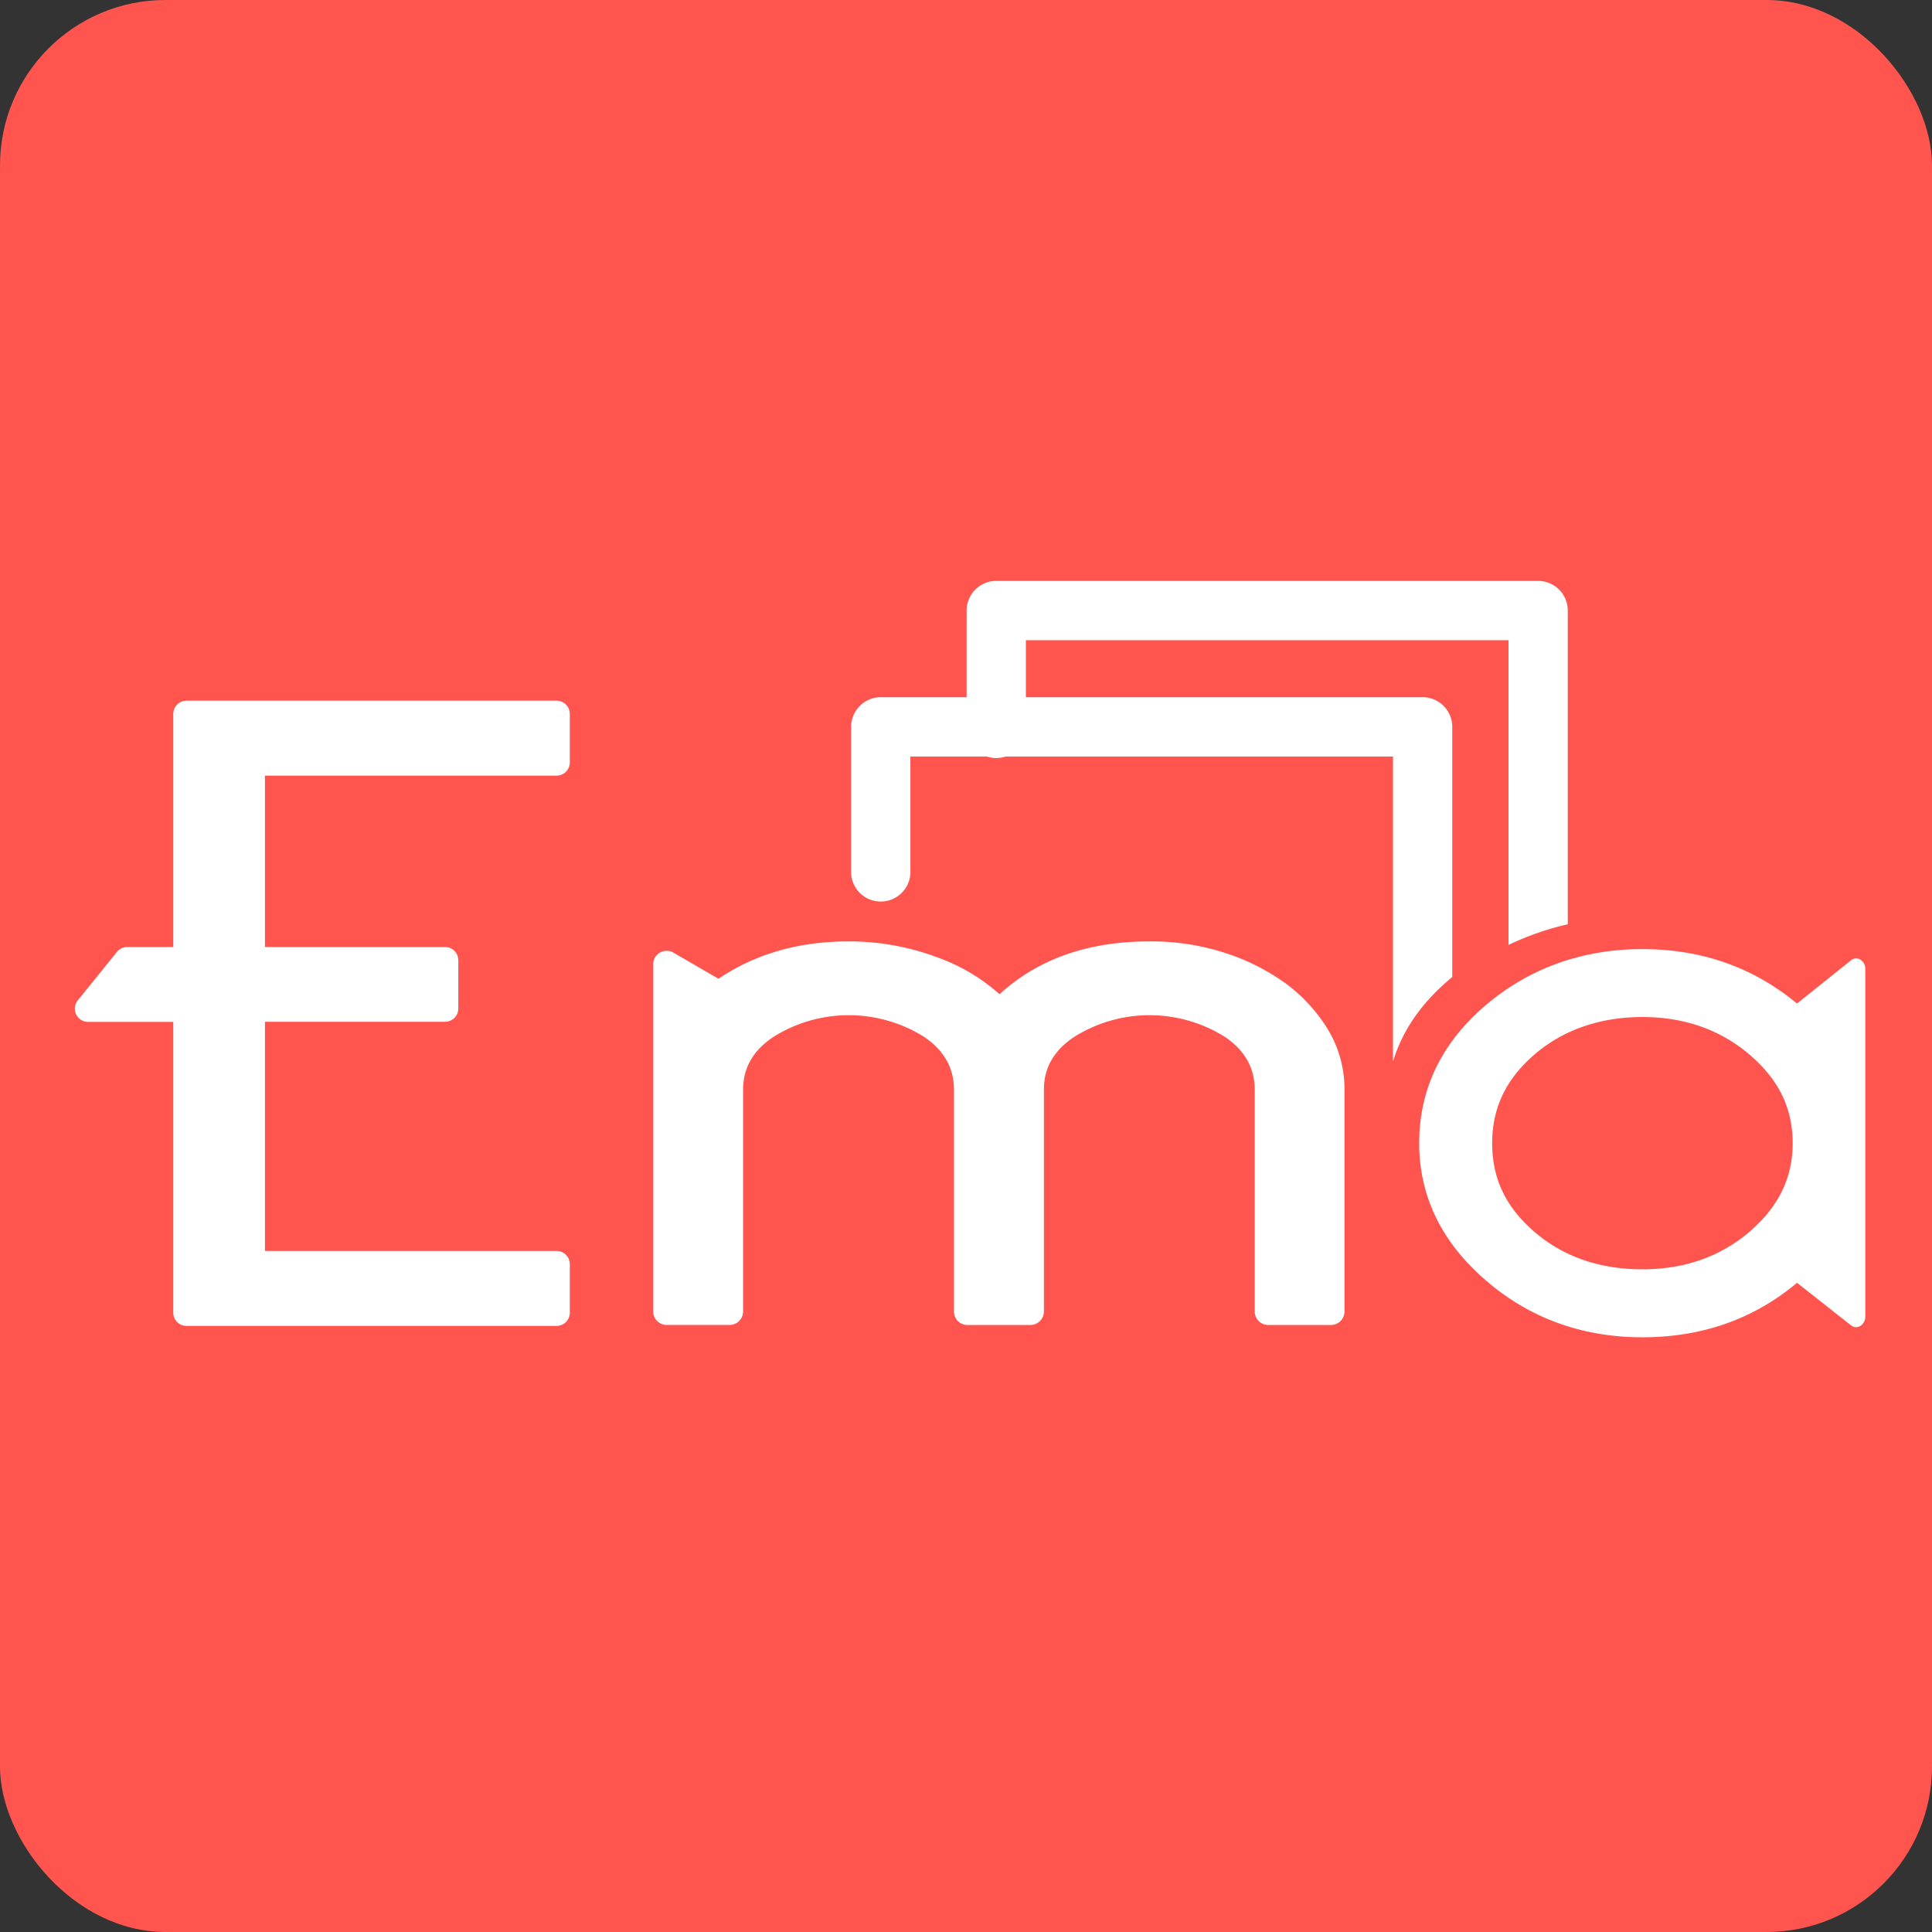
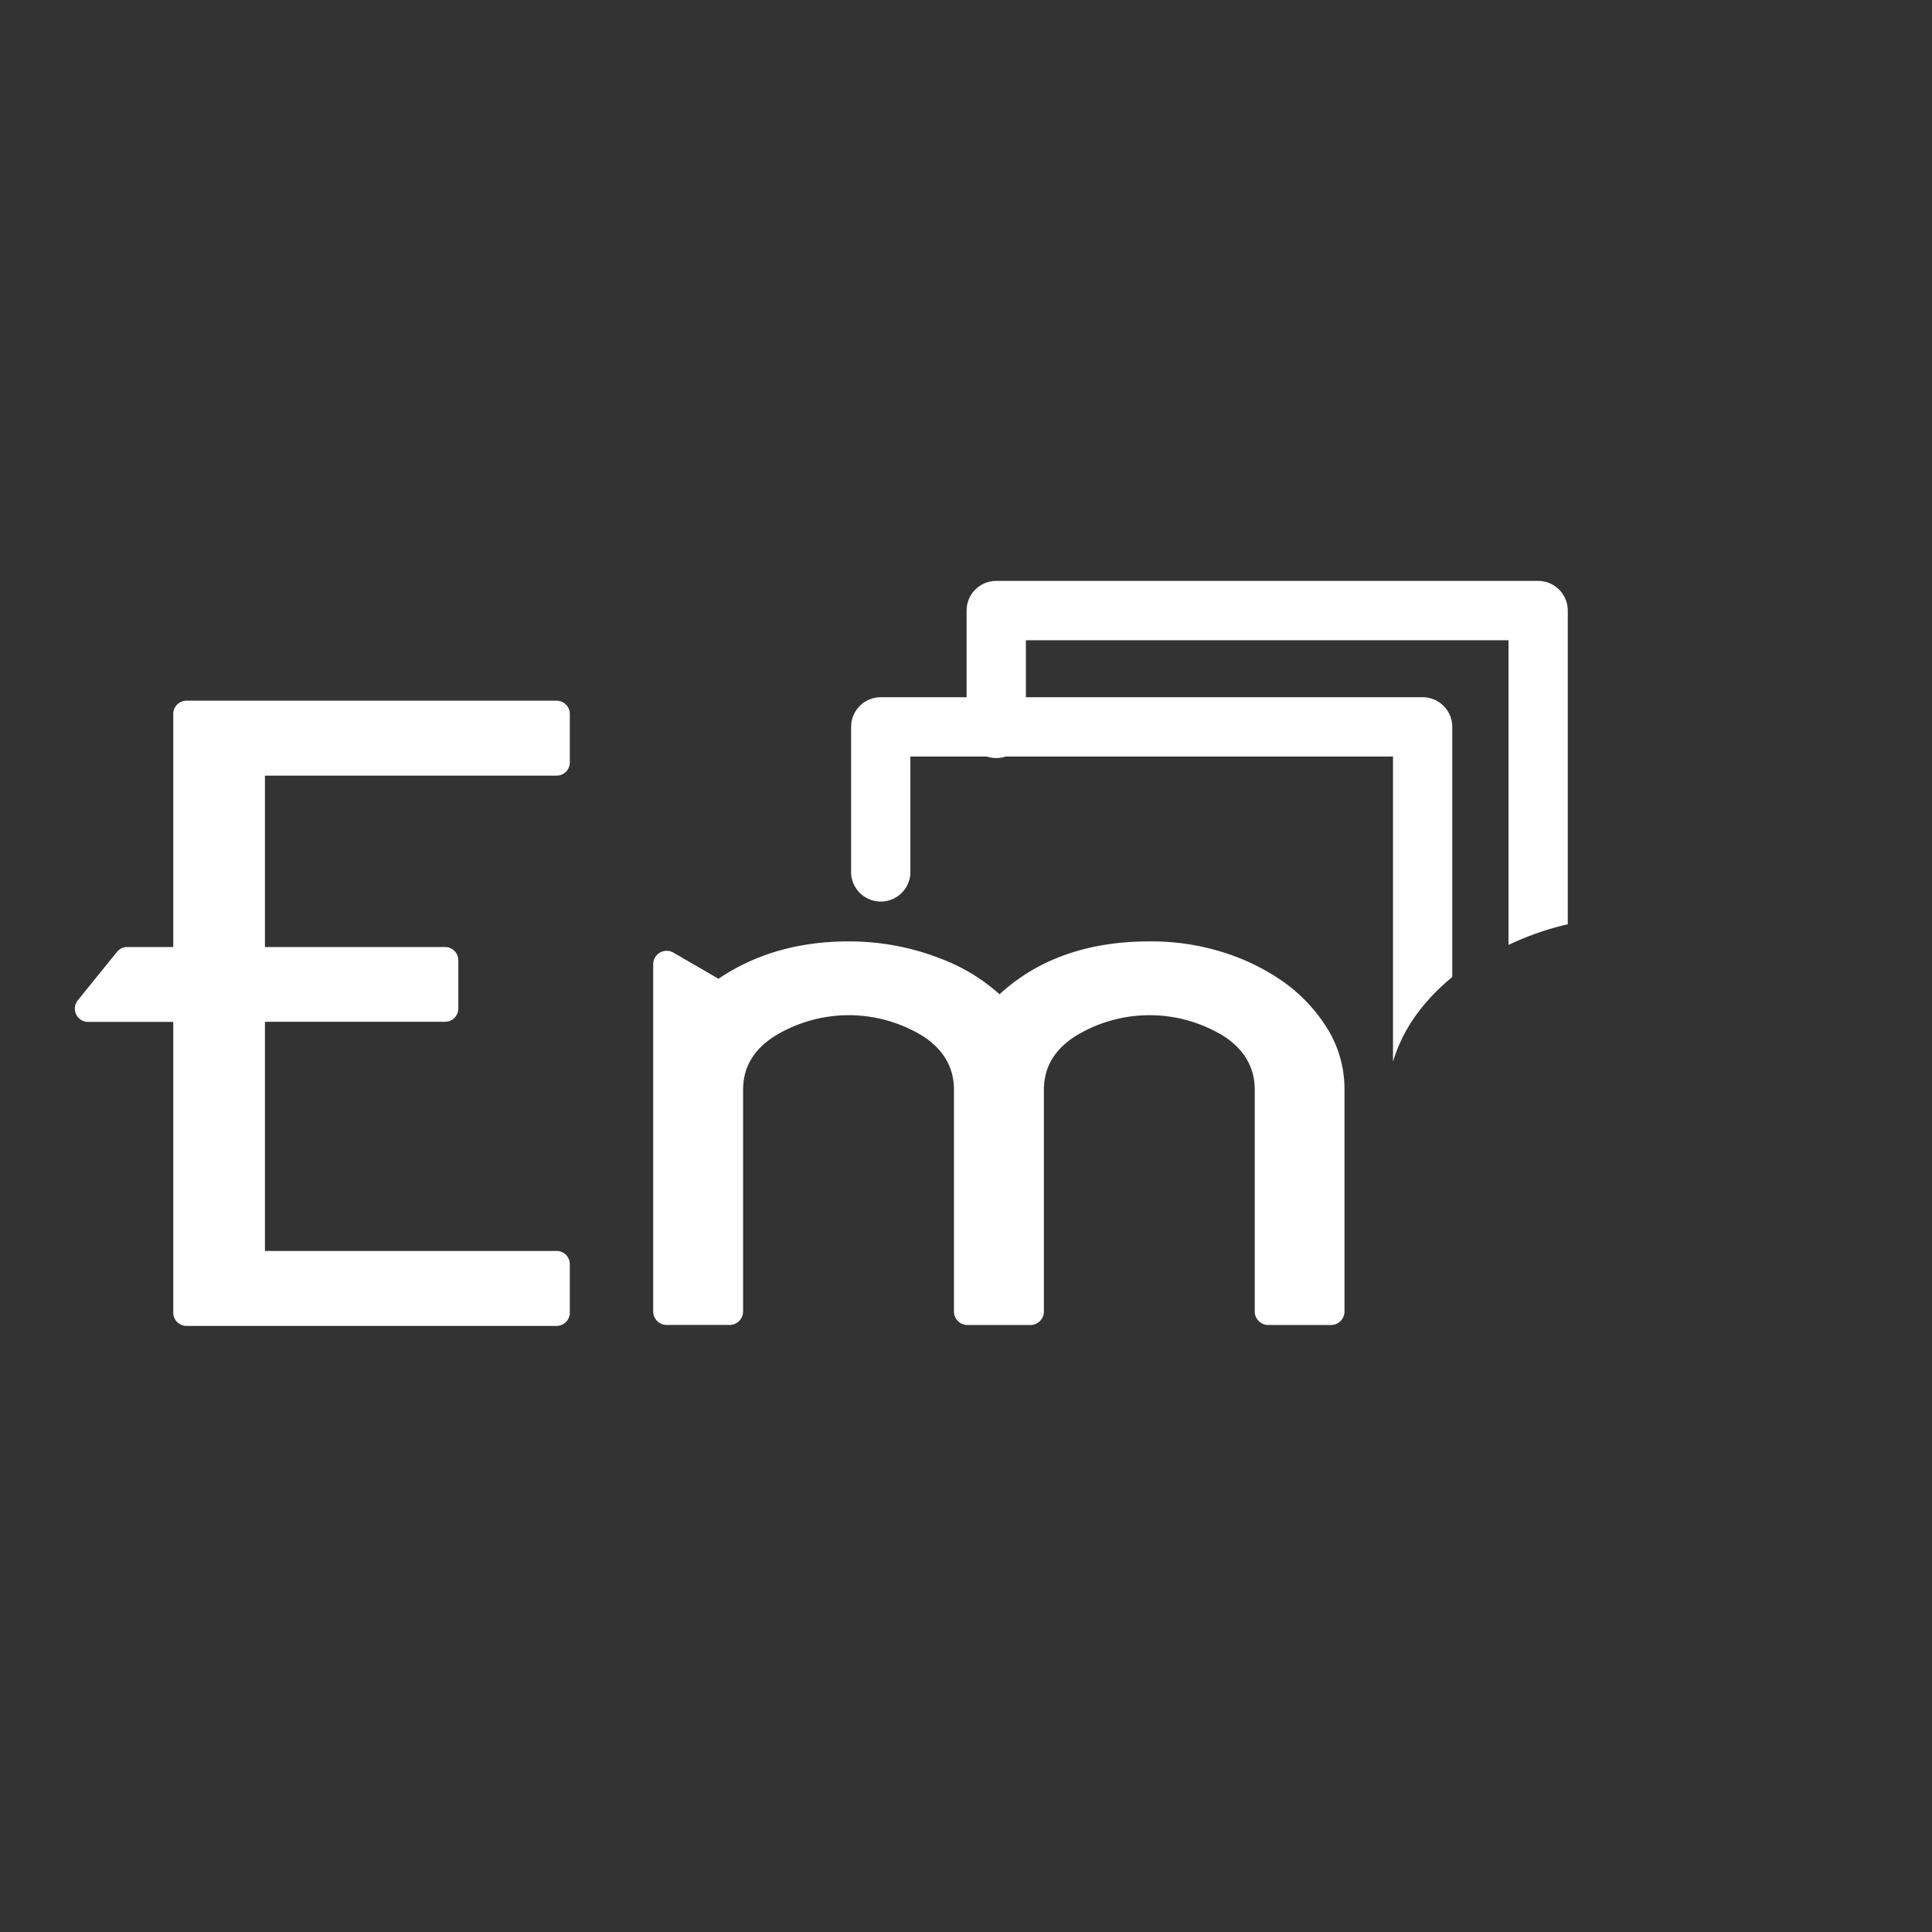
<svg xmlns="http://www.w3.org/2000/svg" id="Calque_1" data-name="Calque 1" viewBox="0 0 488.95 488.95">
  <rect x="0" y="0" width="488.95" height="488.95" fill="#333333" stroke="none" />
  <defs>
    <style>.cls-1{fill:#ff554e;}.cls-2{fill:#fff;}</style>
  </defs>
-   <rect class="cls-1" width="488.95" height="488.95" rx="41.86" />
  <path class="cls-2" d="M151.42,209.63a3.35,3.35,0,0,0,3.35-3.34V194a3.35,3.35,0,0,0-3.35-3.34H57.76A3.35,3.35,0,0,0,54.41,194V253H42.75a3.33,3.33,0,0,0-2.6,1.25l-9.91,12.25a3.35,3.35,0,0,0,2.6,5.45H54.41v73.59a3.35,3.35,0,0,0,3.35,3.35h93.66a3.35,3.35,0,0,0,3.35-3.35V333.27a3.35,3.35,0,0,0-3.35-3.35H77.61v-58H123.2a3.35,3.35,0,0,0,3.35-3.35V256.33A3.35,3.35,0,0,0,123.2,253H77.61V209.63Z" transform="translate(-10.56 -13.33)" />
  <path class="cls-2" d="M336,262.26a55.11,55.11,0,0,0-15.13-7.68,60.54,60.54,0,0,0-19.47-3c-15.52,0-28.24,4.5-37.87,13.38a47.17,47.17,0,0,0-15-9.06,63.59,63.59,0,0,0-23.24-4.32c-12.58,0-23.63,3.18-32.89,9.46L181,254.43a3.41,3.41,0,0,0-5.13,2.95v87.85a3.42,3.42,0,0,0,3.42,3.42h15.92a3.42,3.42,0,0,0,3.41-3.42V289.17c0-5.57,2.49-9.94,7.61-13.38a35.86,35.86,0,0,1,38.28,0c5,3.43,7.48,7.81,7.48,13.39v56.06a3.42,3.42,0,0,0,3.42,3.42h15.92a3.42,3.42,0,0,0,3.42-3.42V289.17c0-5.57,2.48-9.94,7.6-13.38a35.86,35.86,0,0,1,38.28,0c5,3.43,7.48,7.81,7.48,13.39v56.06a3.42,3.42,0,0,0,3.42,3.42H347.4a3.42,3.42,0,0,0,3.42-3.42V289.17a29.09,29.09,0,0,0-4.27-15.43A41.36,41.36,0,0,0,336,262.26Z" transform="translate(-10.56 -13.33)" />
  <path class="cls-2" d="M392.33,252.47a73.12,73.12,0,0,1,15-5.23V167.85a7.51,7.51,0,0,0-7.51-7.51H262.7a7.51,7.51,0,0,0-7.51,7.51v29.43a7.51,7.51,0,1,0,15,0V175.36H392.33Z" transform="translate(-10.56 -13.33)" />
  <path class="cls-2" d="M363.1,282c2.39-8,7.41-15.15,15-21.41v-63.3a7.51,7.51,0,0,0-7.51-7.51H233.47a7.51,7.51,0,0,0-7.51,7.51v37.08a7.51,7.51,0,0,0,15,0V204.79H363.1Z" transform="translate(-10.56 -13.33)" />
-   <path class="cls-2" d="M481.41,256.2a2.06,2.06,0,0,0-2.41.17l-13.66,10.94c-11-9.15-24.12-13.78-39.14-13.78s-28.42,4.73-39.47,14.06c-11.27,9.52-17,21.31-17,35.06,0,13.45,5.71,25.17,17,34.83,11,9.48,24.33,14.29,39.48,14.29s28.19-4.63,39.15-13.79L479,348.73a2,2,0,0,0,2.39.15,2.76,2.76,0,0,0,1.24-2.37V258.58A2.77,2.77,0,0,0,481.41,256.2Zm-28,68.8c-7.41,6.35-16.55,9.57-27.18,9.57-10.8,0-20-3.18-27.31-9.46s-10.72-13.53-10.72-22.46,3.51-16.27,10.72-22.46,16.51-9.47,27.31-9.47c10.62,0,19.77,3.22,27.18,9.58s10.84,13.57,10.84,22.35S460.67,318.74,453.38,325Z" transform="translate(-10.56 -13.33)" />
</svg>